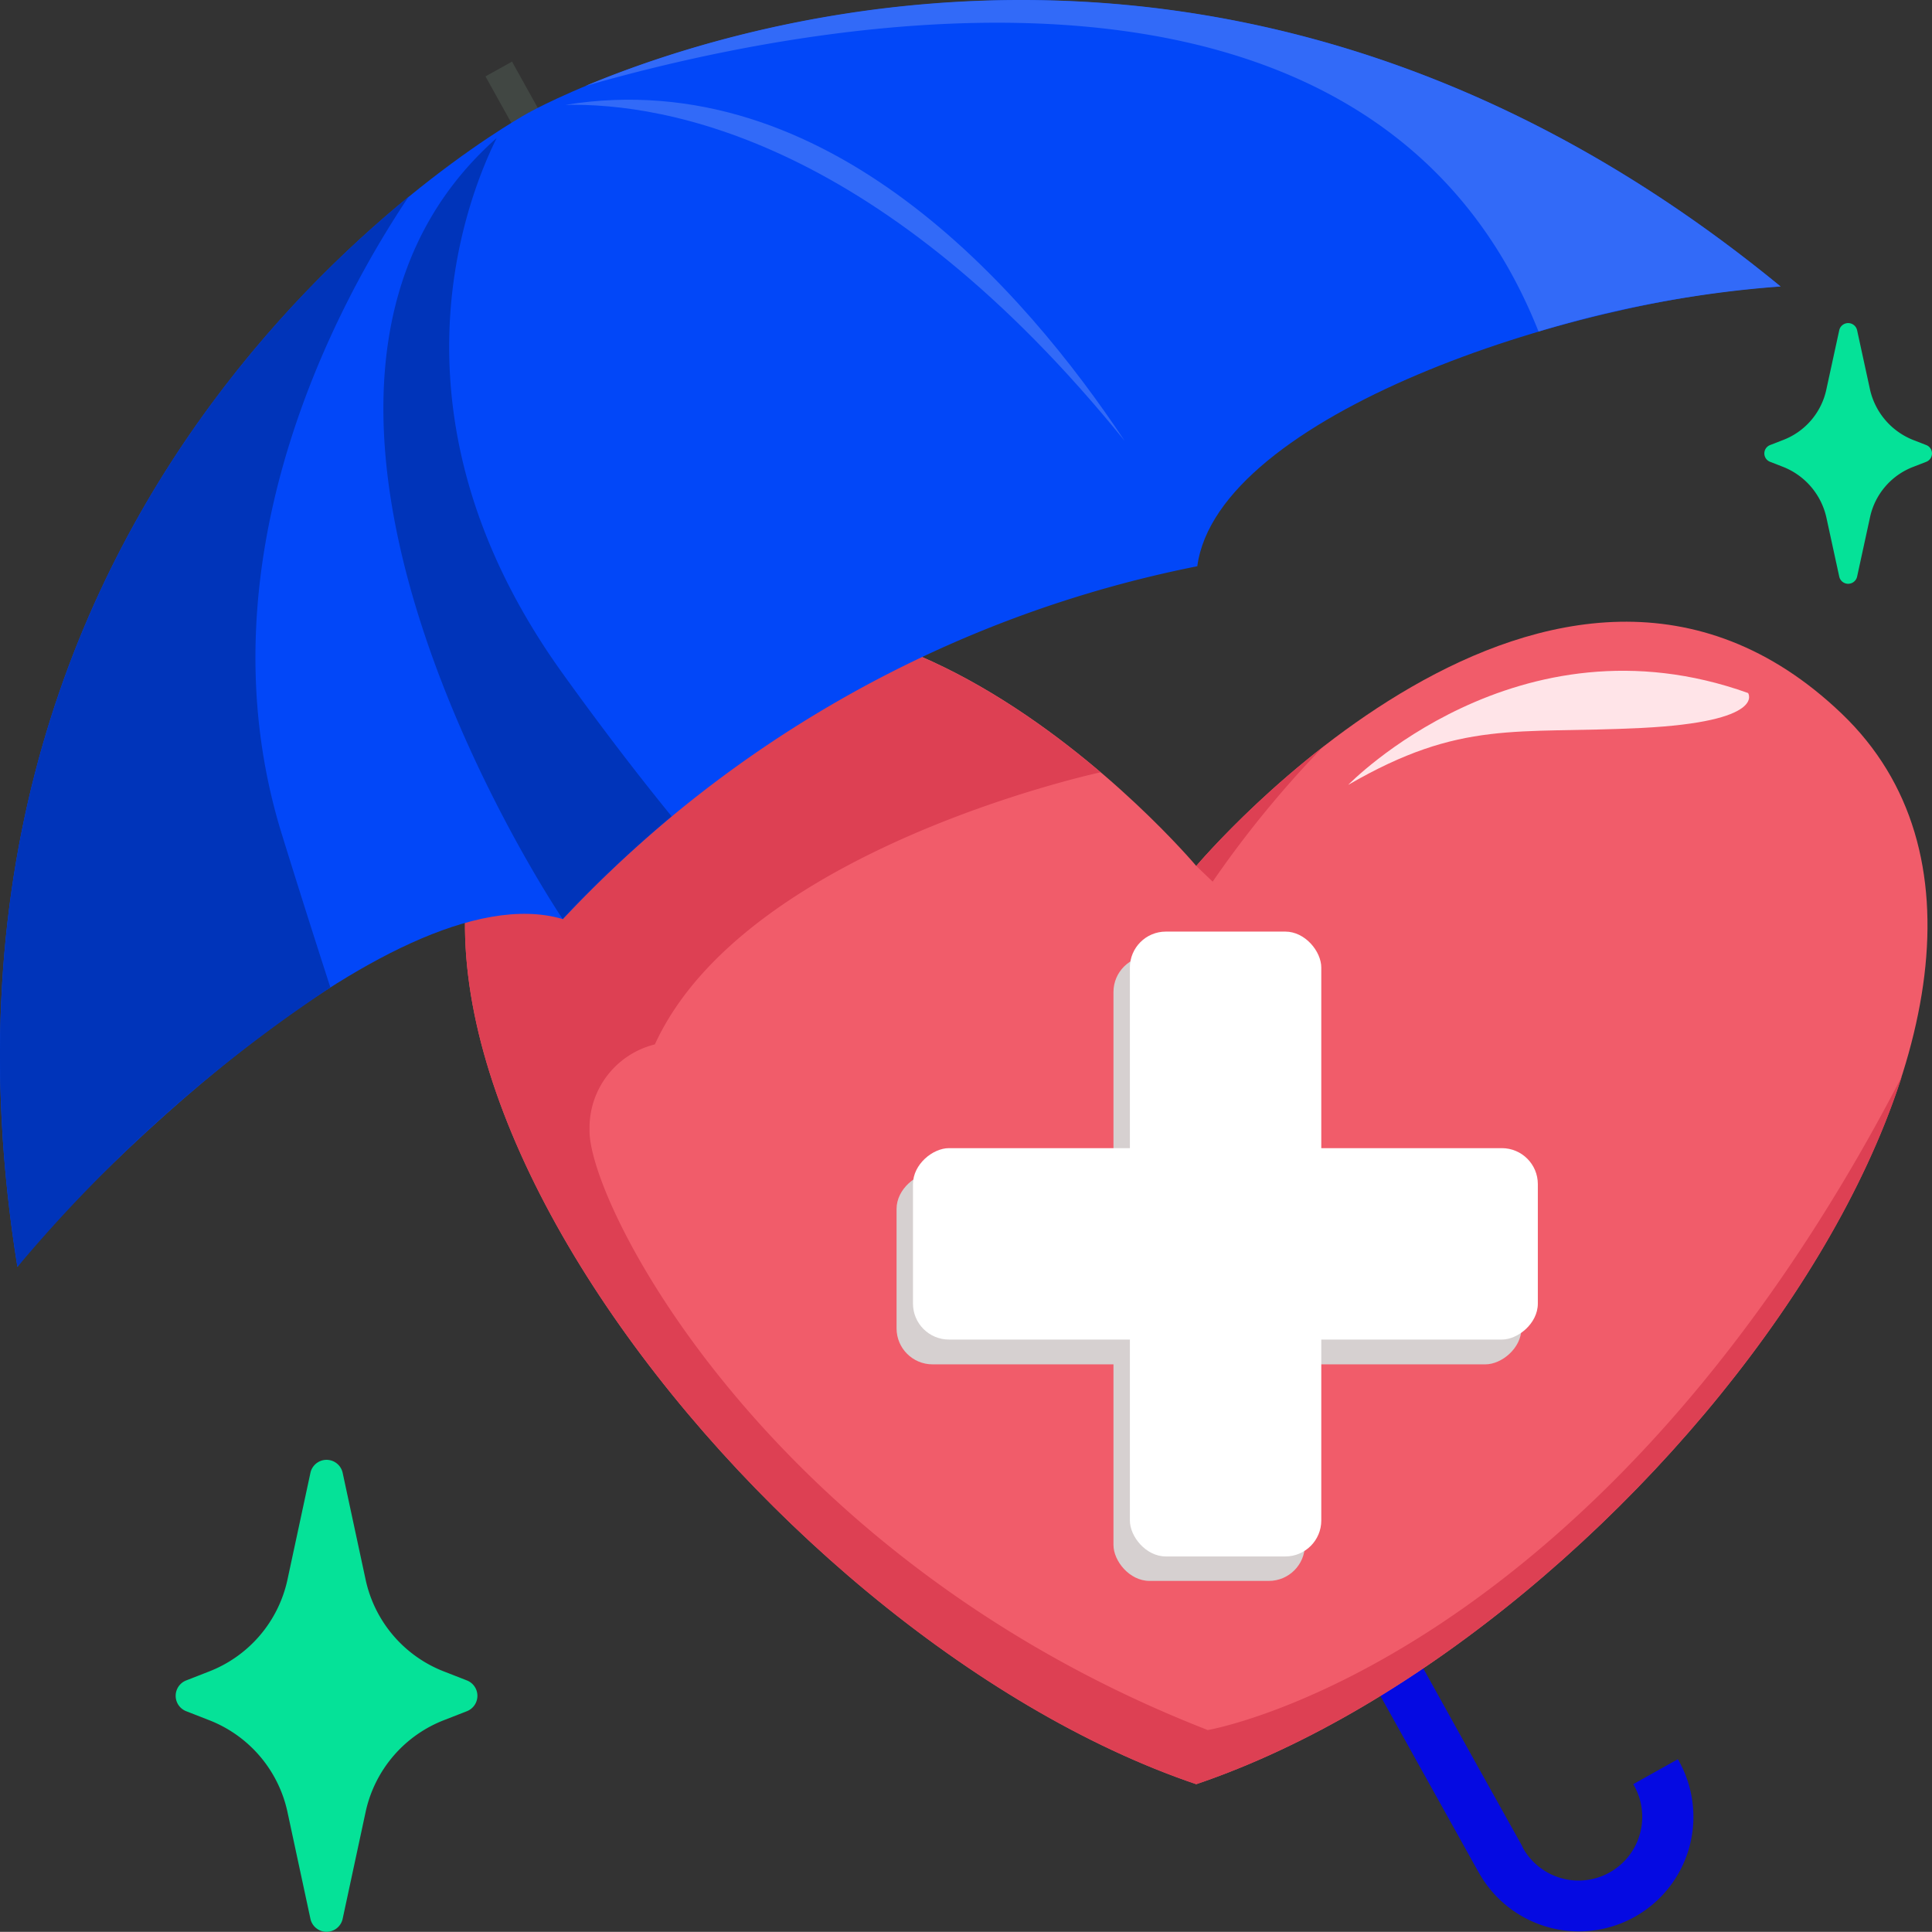
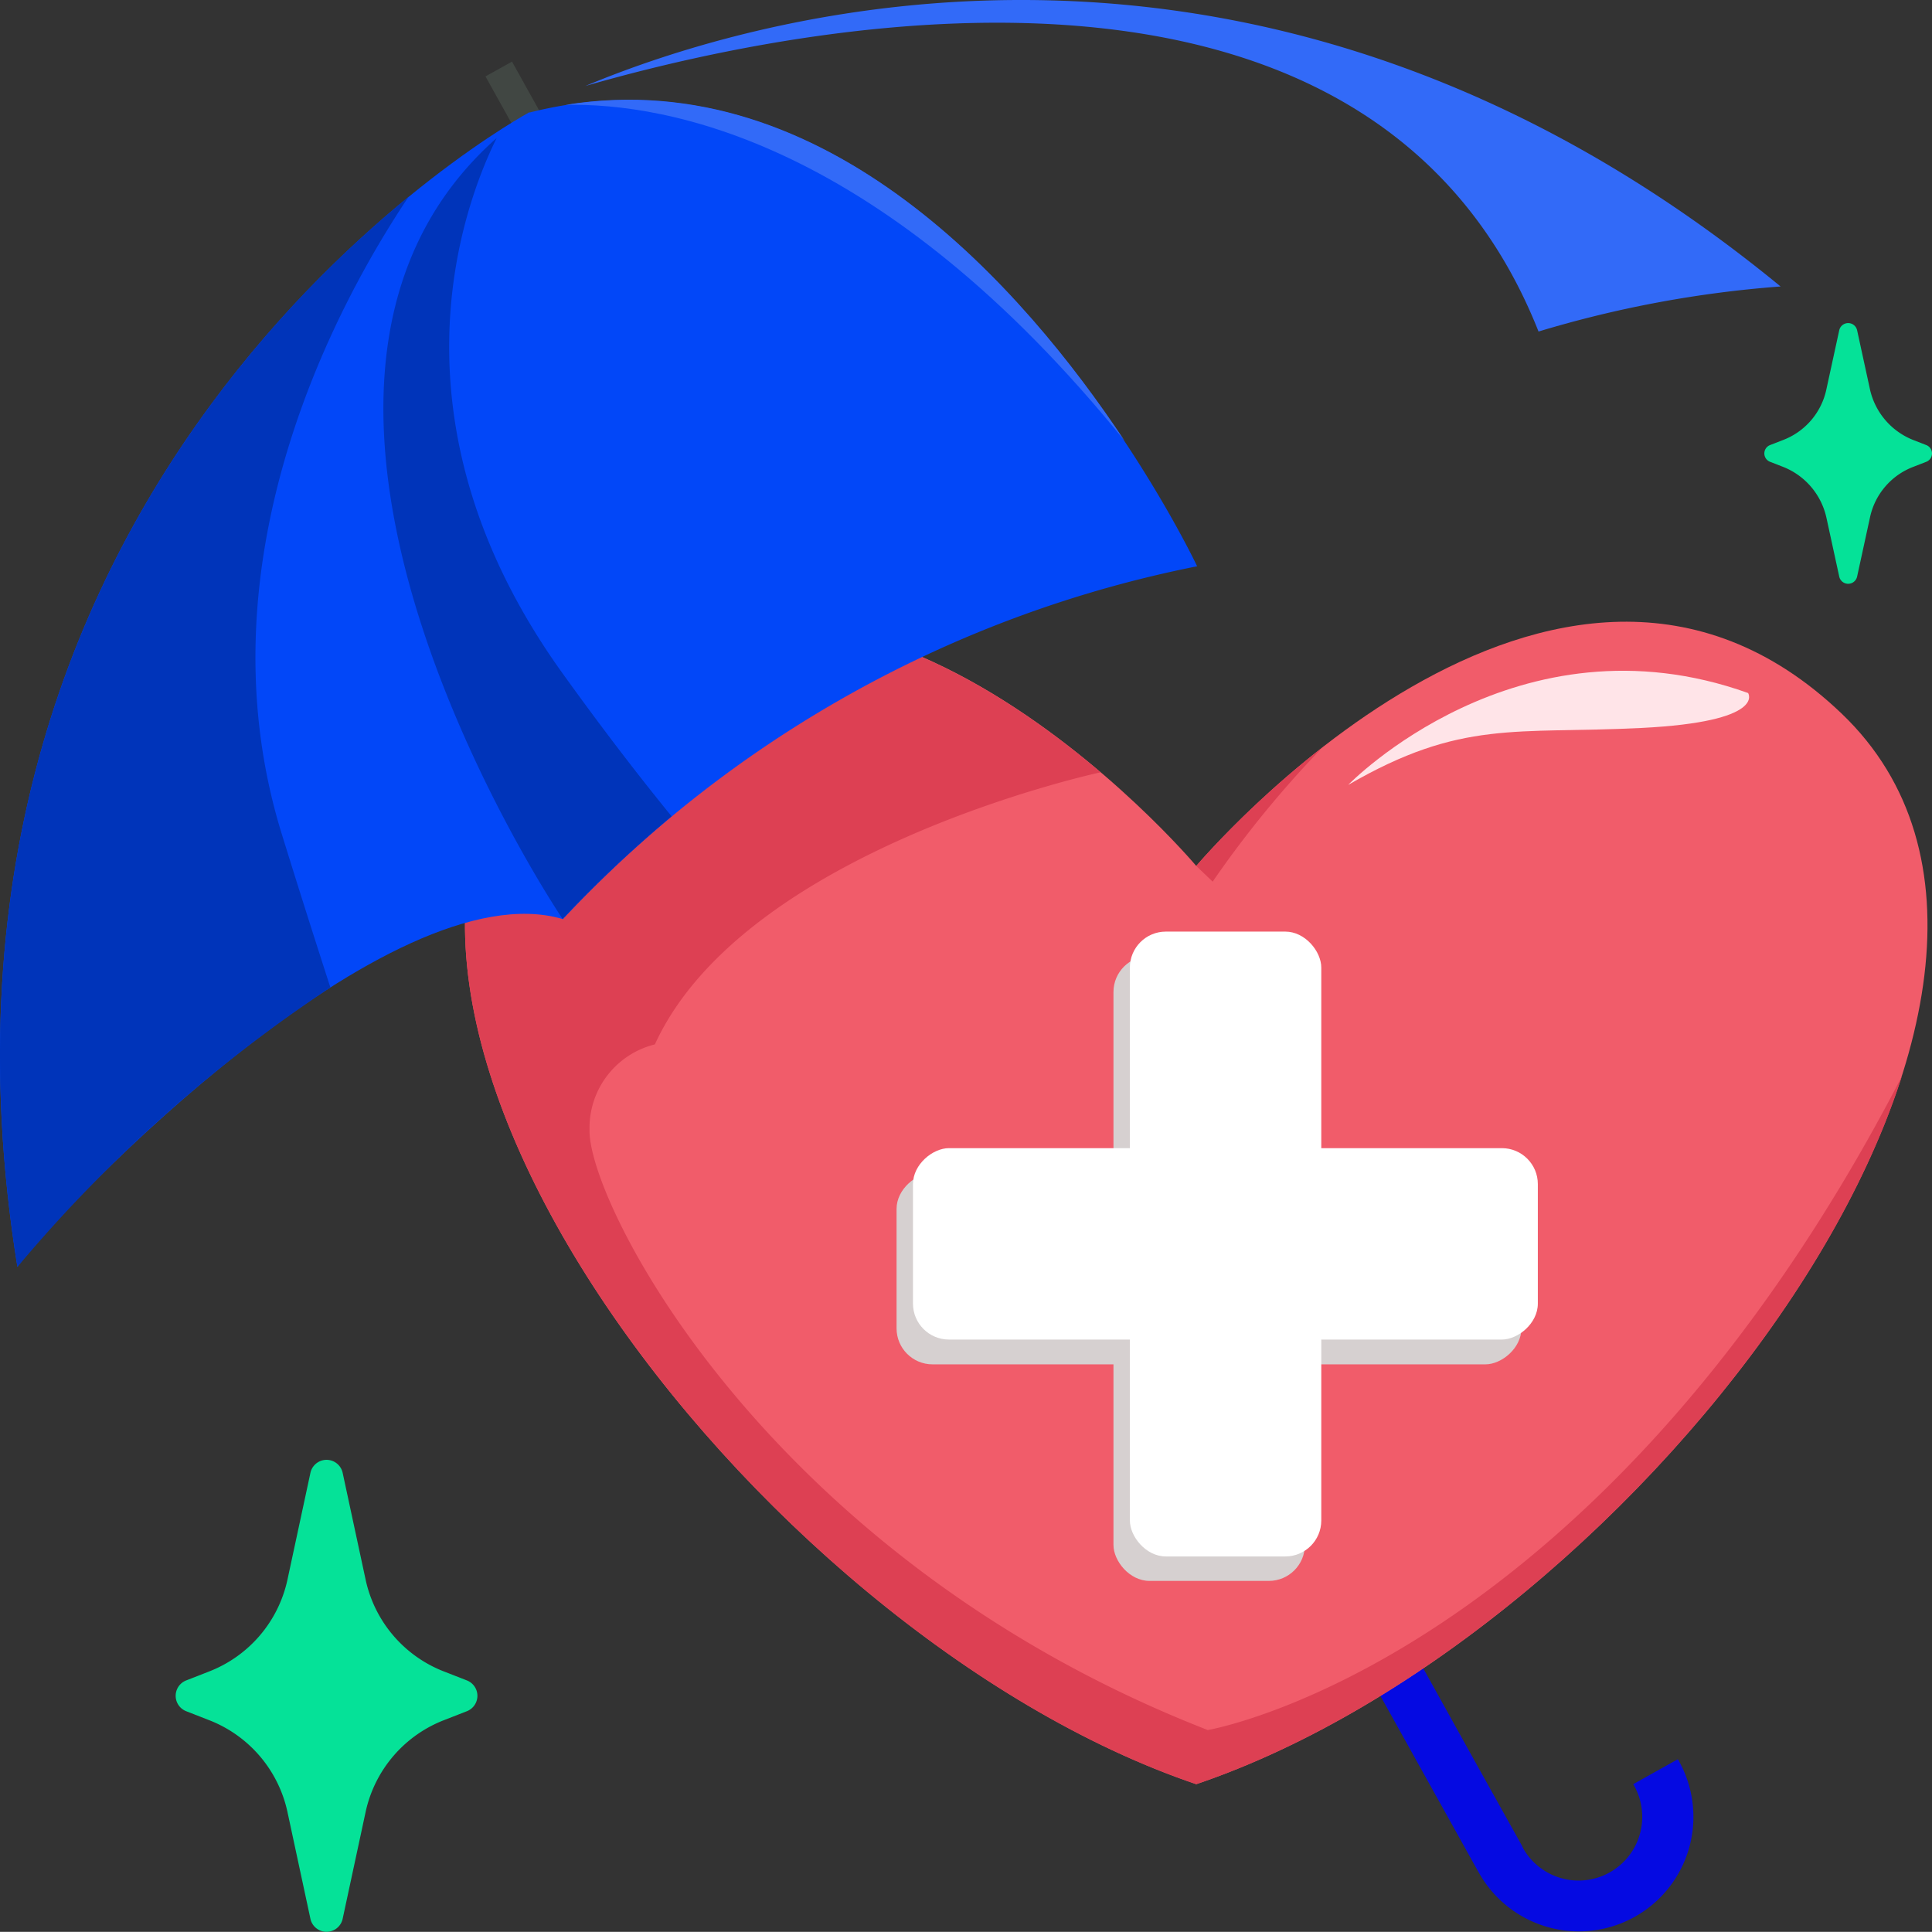
<svg xmlns="http://www.w3.org/2000/svg" width="55.314" height="55.31" viewBox="0 0 55.314 55.31">
  <rect x="0" y="0" width="55.314" height="55.31" fill="#333333" stroke="none" />
  <g transform="translate(-6.051 -4.658)">
    <rect width="0.87" height="55.44" transform="matrix(0.874, -0.486, 0.486, 0.874, 19.95, 6.845)" fill="#414743" />
    <path d="M54.08,55.03l-1.27.71s.02.03.03.05a1.824,1.824,0,1,1-3.19,1.77c0-.02-.02-.03-.02-.05h0l-1.3-2.33-1.6-2.88-1.27.71,2.9,5.21h0s.02.03.03.05a3.279,3.279,0,1,0,5.73-3.19c0-.02-.02-.03-.03-.05Z" fill="#050ae2" />
    <path d="M58.78,25.09c-8.21-7.85-18.48,4.36-18.48,4.36S30.03,17.23,21.82,25.09,27.57,51.43,40.3,55.74c12.73-4.31,26.69-22.79,18.48-30.65Z" fill="#f15c6a" />
    <path d="M40.3,55.74c8.52-2.89,17.59-12.12,20.2-20.26C51.79,52.3,40.63,54.19,40.63,54.19,28.01,49.27,22.87,39.08,22.93,37a2.46,2.46,0,0,1,1.87-2.44c2.57-5.61,12.76-7.79,12.76-7.79h0c-3.61-3.07-10.15-7.02-15.74-1.68-8.21,7.85,5.75,26.34,18.48,30.65Z" fill="#dd4053" />
-     <path d="M21.21,7.87S2.82,17.79,6.55,40.93c1.3-1.82,10.67-11.41,15.61-9.96l-.95-23.1Z" fill="#0247f8" />
-     <path d="M21.21,7.87s17.73-9.86,35.82,4.99c-6,.35-16.12,3.7-16.7,8.01Z" fill="#0247f8" />
+     <path d="M21.21,7.87S2.82,17.79,6.55,40.93c1.3-1.82,10.67-11.41,15.61-9.96Z" fill="#0247f8" />
    <path d="M40.33,20.87A33.887,33.887,0,0,0,22.16,30.98s-10.89-16.1-.95-23.1c11.62-2.93,19.12,13,19.12,13Z" fill="#0247f8" />
    <path d="M50.1,14.15a32.173,32.173,0,0,1,6.93-1.29C42.17.66,27.56,5.13,22.81,7.12,30.14,5.01,45.46,2.44,50.1,14.15Z" fill="#326af8" />
    <path d="M6.55,40.93a41.866,41.866,0,0,1,8.96-8c-.42-1.3-.89-2.77-1.4-4.42-2.43-7.9,1.69-15.31,3.64-18.22C12.62,14.49,3.87,24.29,6.55,40.93Z" fill="#0034ba" />
    <path d="M20.27,8.61C12,15.94,22.16,30.97,22.16,30.97a35.968,35.968,0,0,1,3.12-2.94c-.93-1.14-1.97-2.49-3.12-4.09-5.12-7.12-2.91-13.26-1.89-15.33Z" fill="#0034ba" />
    <path d="M22.24,7.66c2.89-.06,9.06,1.03,16.01,9.62-2.86-4.31-8.52-10.83-16.01-9.62Z" fill="#326af8" />
    <rect width="5.48" height="17.89" rx="1.03" transform="translate(37.93 32.03)" fill="#d6d0d0" />
    <rect width="5.48" height="17.89" rx="1.03" transform="translate(31.72 43.72) rotate(-90)" fill="#d6d0d0" />
    <rect width="5.48" height="17.89" rx="1.03" transform="translate(38.4 31.33)" fill="#fff" />
    <rect width="5.48" height="17.89" rx="1.03" transform="translate(32.19 43.01) rotate(-90)" fill="#fff" />
    <path d="M43.96,26.02a27.1,27.1,0,0,0-3.66,3.43l.47.45a30.089,30.089,0,0,1,3.18-3.88Z" fill="#dd4053" />
    <path d="M44.65,27.13s4.84-5,11.45-2.63c0,0,.54.82-3.06,1S47.89,25.25,44.65,27.13Z" fill="#ffe4e8" />
    <path d="M16.52,49.89l-.66-3.07a.472.472,0,0,0-.92,0l-.66,3.07a3.644,3.644,0,0,1-2.26,2.63l-.64.25a.473.473,0,0,0,0,.88l.64.25a3.644,3.644,0,0,1,2.26,2.63l.66,3.07a.472.472,0,0,0,.92,0l.66-3.07a3.644,3.644,0,0,1,2.26-2.63l.64-.25a.473.473,0,0,0,0-.88l-.64-.25A3.644,3.644,0,0,1,16.52,49.89Z" fill="#05e298" />
    <path d="M59.59,15.81l-.37-1.7a.262.262,0,0,0-.51,0l-.37,1.7a1.993,1.993,0,0,1-1.25,1.45l-.36.14a.257.257,0,0,0,0,.48l.36.14a2.035,2.035,0,0,1,1.25,1.45l.37,1.7a.262.262,0,0,0,.51,0l.37-1.7a1.993,1.993,0,0,1,1.25-1.45l.36-.14a.257.257,0,0,0,0-.48l-.36-.14A2.035,2.035,0,0,1,59.59,15.81Z" fill="#05e298" />
  </g>
</svg>